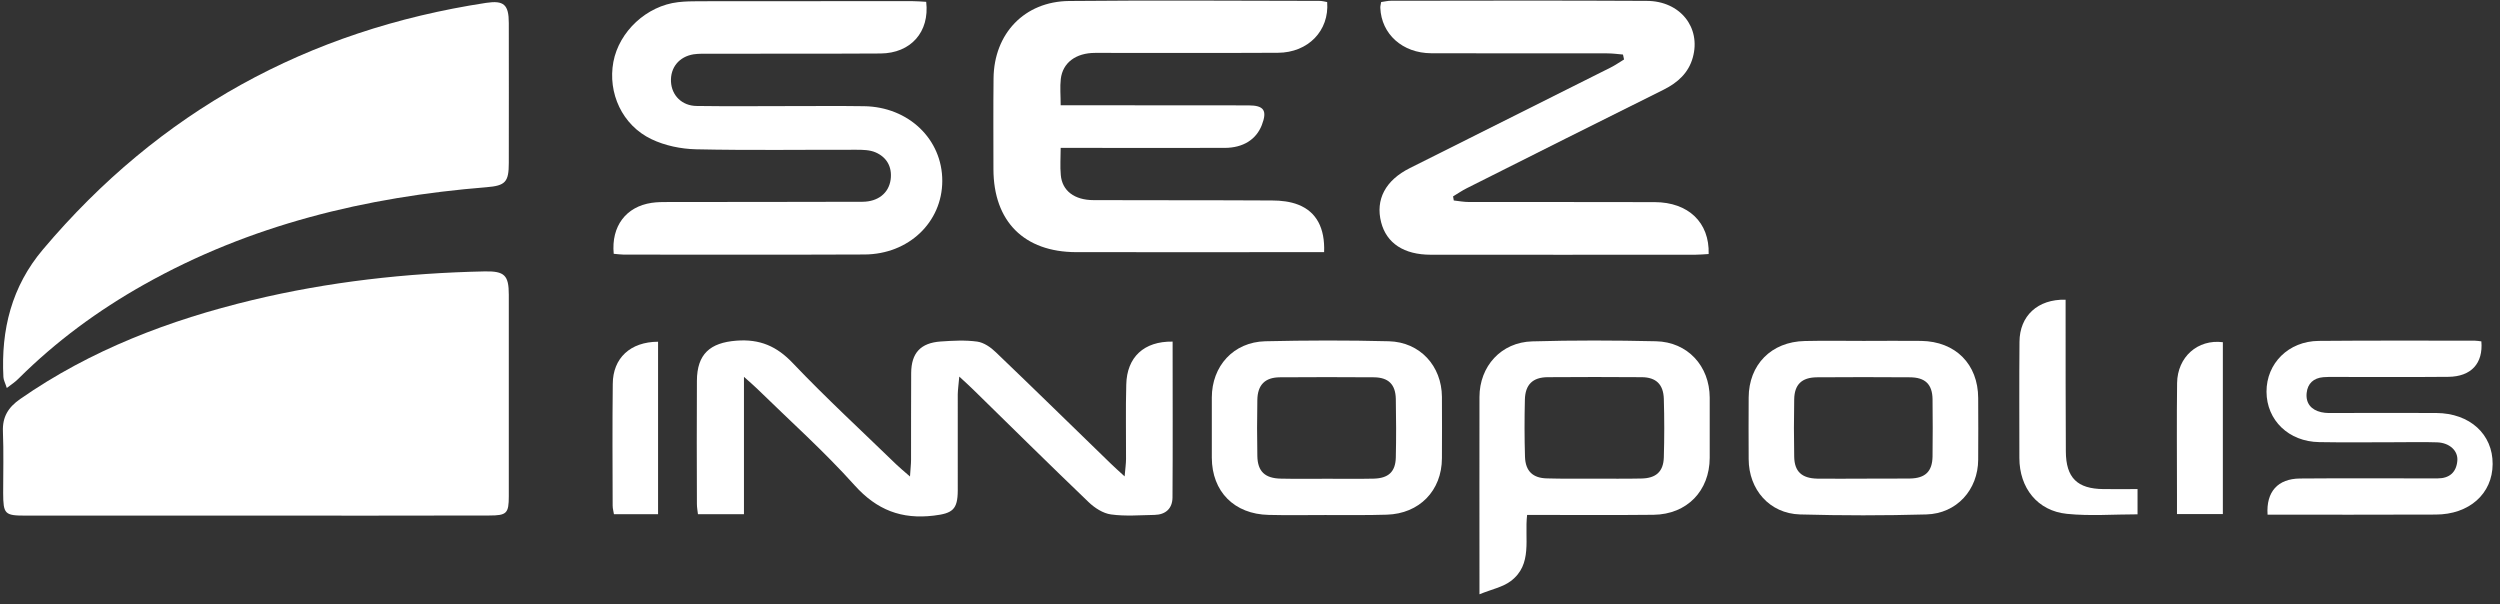
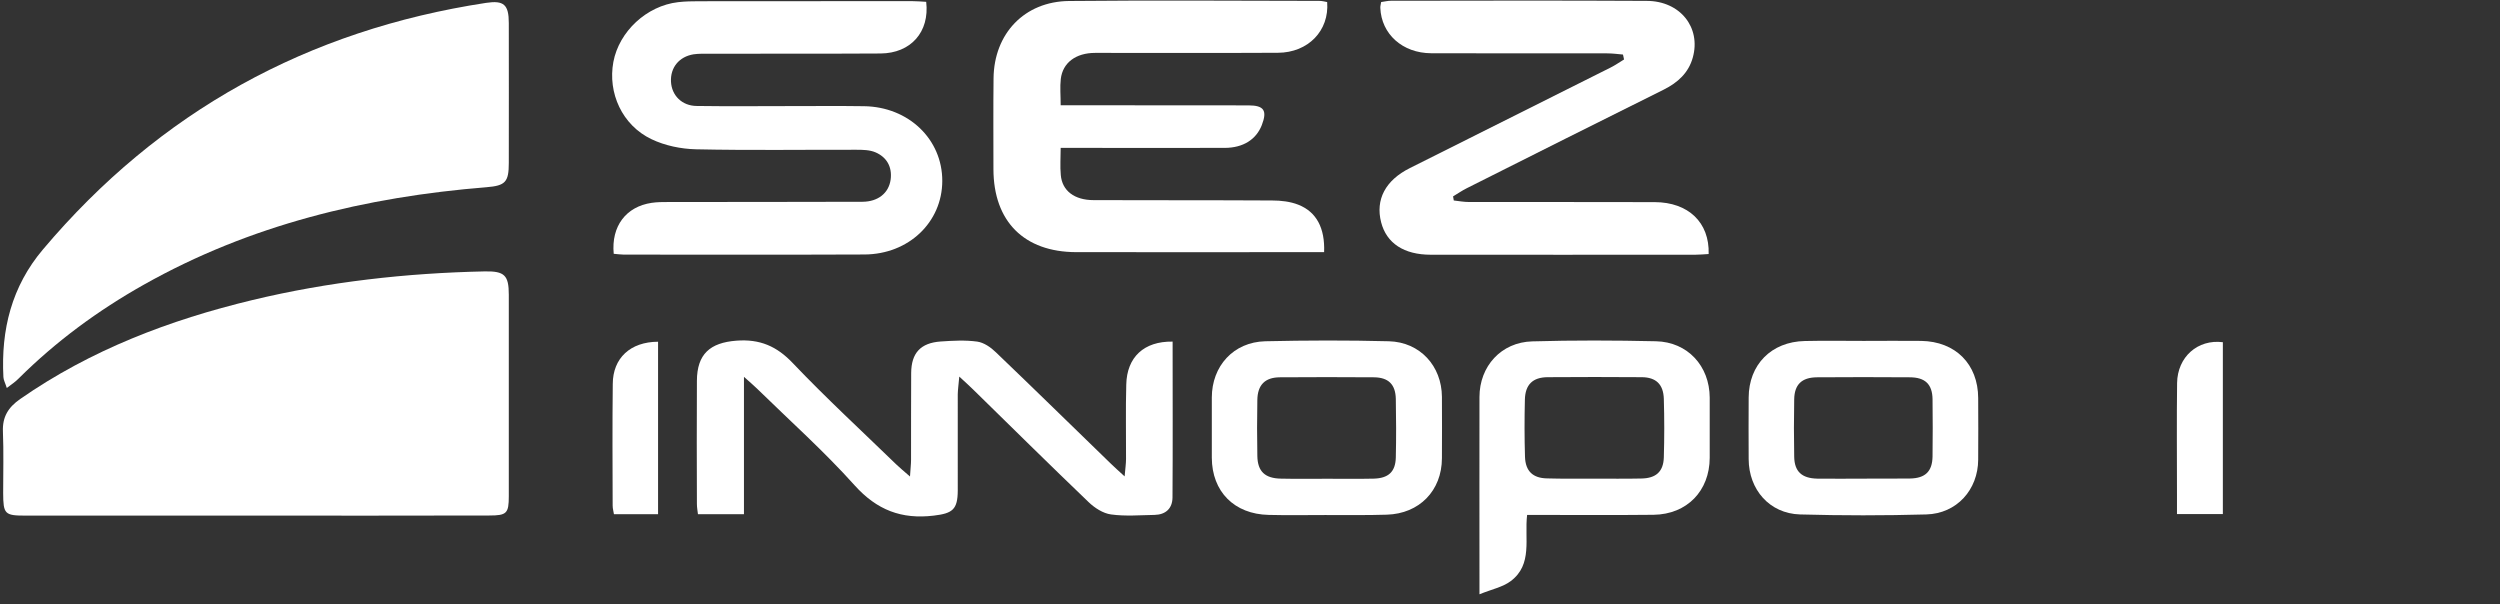
<svg xmlns="http://www.w3.org/2000/svg" width="240" height="58" viewBox="0 0 240 58" fill="none">
  <rect x="0" y="0" width="240" height="58" fill="#333333" stroke="none" />
  <path d="M24.569 49.499C17.19 49.499 9.811 49.499 2.433 49.499C0.45 49.499 0.315 49.352 0.304 47.335C0.304 45.362 0.36 43.39 0.281 41.428C0.225 40.02 0.788 39.106 1.937 38.306C8.707 33.595 16.266 30.721 24.231 28.804C31.553 27.046 39.011 26.212 46.536 26.054C48.439 26.02 48.845 26.426 48.845 28.297C48.845 34.745 48.845 41.192 48.845 47.639C48.845 49.285 48.642 49.488 46.975 49.488C39.506 49.51 32.038 49.499 24.569 49.499Z" fill="white" />
  <path d="M0.653 37.247C0.496 36.751 0.338 36.48 0.327 36.199C0.09 31.656 1.115 27.508 4.123 23.947C15.298 10.703 29.526 2.891 46.66 0.276C48.372 0.017 48.845 0.446 48.845 2.215C48.857 6.69 48.845 11.165 48.845 15.639C48.845 17.477 48.519 17.826 46.705 17.973C35.113 18.908 24.017 21.58 13.811 27.328C9.406 29.808 5.373 32.772 1.78 36.345C1.487 36.65 1.126 36.886 0.653 37.247Z" fill="white" />
  <path d="M127.115 24.206C126.596 24.206 126.157 24.206 125.718 24.206C118.249 24.206 110.78 24.217 103.312 24.206C98.31 24.195 95.381 21.253 95.37 16.248C95.37 13.34 95.347 10.432 95.381 7.513C95.426 3.229 98.344 0.141 102.624 0.096C110.634 0.017 118.643 0.073 126.653 0.085C126.912 0.085 127.171 0.152 127.408 0.197C127.622 2.948 125.583 5.055 122.676 5.067C116.83 5.101 110.983 5.067 105.136 5.078C103.278 5.078 102.016 6.025 101.836 7.58C101.746 8.358 101.825 9.17 101.825 10.105C102.41 10.105 102.895 10.105 103.379 10.105C108.865 10.105 114.351 10.105 119.849 10.116C121.347 10.116 121.674 10.612 121.133 12.01C120.592 13.396 119.342 14.185 117.596 14.197C112.876 14.208 108.144 14.197 103.424 14.197C102.94 14.197 102.455 14.197 101.825 14.197C101.825 15.132 101.757 15.977 101.836 16.8C101.96 18.311 103.143 19.212 104.99 19.212C110.701 19.235 116.413 19.212 122.135 19.246C122.969 19.246 123.87 19.348 124.636 19.652C126.382 20.34 127.205 21.895 127.115 24.206Z" fill="white" />
  <path d="M58.916 24.364C58.668 21.715 60.099 19.833 62.566 19.472C63.096 19.393 63.636 19.393 64.177 19.393C70.384 19.382 76.603 19.393 82.809 19.37C84.296 19.359 85.322 18.536 85.502 17.24C85.66 16.034 85.141 15.098 84.049 14.625C83.497 14.388 82.821 14.377 82.201 14.377C77.076 14.366 71.939 14.445 66.813 14.332C65.371 14.298 63.839 13.983 62.544 13.363C59.727 12.021 58.331 8.922 58.883 5.946C59.434 3.015 62.082 0.558 65.09 0.209C65.754 0.13 66.441 0.119 67.106 0.119C73.899 0.107 80.703 0.107 87.496 0.107C87.98 0.107 88.465 0.153 88.915 0.175C89.253 3.072 87.439 5.112 84.533 5.135C79.047 5.168 73.55 5.146 68.064 5.157C67.568 5.157 67.072 5.146 66.588 5.213C65.191 5.439 64.346 6.487 64.414 7.84C64.481 9.17 65.473 10.162 66.881 10.173C69.945 10.218 72.998 10.184 76.062 10.184C78.36 10.184 80.658 10.162 82.945 10.195C87.225 10.252 90.47 13.374 90.459 17.375C90.447 21.332 87.237 24.409 82.99 24.431C75.296 24.465 67.602 24.443 59.896 24.443C59.615 24.443 59.311 24.398 58.916 24.364Z" fill="white" />
  <path d="M155.807 5.236C155.3 5.191 154.782 5.123 154.275 5.123C148.654 5.112 143.021 5.134 137.4 5.112C134.629 5.1 132.612 3.263 132.511 0.761C132.5 0.592 132.556 0.423 132.59 0.197C132.928 0.152 133.221 0.073 133.525 0.073C141.715 0.062 149.904 0.04 158.094 0.085C161.293 0.096 163.31 2.632 162.51 5.517C162.104 6.994 161.068 7.93 159.716 8.606C153.408 11.739 147.099 14.907 140.802 18.074C140.351 18.299 139.935 18.592 139.495 18.852C139.518 18.987 139.54 19.111 139.563 19.246C140.047 19.302 140.532 19.393 141.027 19.393C146.964 19.404 152.912 19.381 158.849 19.404C162.082 19.415 164.121 21.354 164.031 24.386C163.603 24.409 163.175 24.454 162.735 24.454C154.275 24.454 145.815 24.465 137.355 24.454C134.775 24.454 133.108 23.349 132.59 21.343C132.027 19.167 132.995 17.308 135.35 16.135C141.771 12.912 148.192 9.71 154.613 6.487C155.064 6.261 155.48 5.968 155.909 5.709C155.875 5.551 155.841 5.393 155.807 5.236Z" fill="white" />
  <path d="M112.571 32.794C112.571 37.844 112.594 42.804 112.56 47.763C112.549 48.811 111.907 49.409 110.836 49.431C109.44 49.454 108.031 49.578 106.657 49.386C105.891 49.285 105.08 48.755 104.506 48.203C100.777 44.63 97.104 41 93.421 37.393C93.071 37.055 92.722 36.728 92.091 36.153C92.024 36.931 91.956 37.382 91.945 37.833C91.934 40.921 91.956 44.01 91.945 47.098C91.934 48.924 91.438 49.285 89.647 49.499C86.549 49.871 84.183 48.969 82.043 46.591C79.114 43.322 75.813 40.38 72.67 37.303C72.366 36.999 72.028 36.728 71.42 36.176C71.42 40.775 71.42 45.024 71.42 49.364C69.854 49.364 68.48 49.364 67.004 49.364C66.97 49.059 66.903 48.721 66.903 48.383C66.891 44.438 66.88 40.504 66.903 36.559C66.914 33.989 68.164 32.896 70.699 32.704C72.952 32.535 74.574 33.234 76.129 34.88C79.317 38.227 82.719 41.361 86.042 44.584C86.38 44.911 86.74 45.204 87.36 45.745C87.405 44.979 87.461 44.562 87.461 44.145C87.473 41.372 87.45 38.588 87.473 35.815C87.484 33.888 88.374 32.919 90.311 32.783C91.472 32.704 92.666 32.637 93.815 32.794C94.457 32.885 95.122 33.347 95.606 33.82C99.301 37.359 102.962 40.944 106.635 44.506C106.984 44.844 107.333 45.159 107.964 45.734C108.031 44.956 108.099 44.506 108.099 44.043C108.11 41.665 108.054 39.298 108.122 36.92C108.178 34.282 109.823 32.749 112.571 32.794Z" fill="white" />
  <path d="M146.603 49.431C146.333 51.708 147.166 54.188 145.026 55.789C144.26 56.363 143.224 56.566 142.029 57.051C142.029 56.194 142.029 55.755 142.029 55.315C142.029 49.578 142.018 43.852 142.029 38.115C142.029 35.162 144.113 32.851 147.099 32.772C151.053 32.659 155.018 32.671 158.972 32.761C162.014 32.828 164.12 35.139 164.132 38.171C164.132 40.099 164.132 42.026 164.132 43.953C164.12 47.121 161.957 49.375 158.747 49.42C154.759 49.465 150.749 49.431 146.603 49.431ZM152.979 45.949C154.511 45.949 156.032 45.971 157.564 45.937C158.972 45.915 159.682 45.283 159.727 43.92C159.783 42.037 159.783 40.166 159.727 38.284C159.682 36.898 158.983 36.221 157.609 36.21C154.601 36.187 151.582 36.187 148.574 36.21C147.144 36.221 146.423 36.92 146.389 38.363C146.344 40.2 146.344 42.037 146.4 43.863C146.445 45.227 147.155 45.903 148.518 45.926C150.016 45.971 151.503 45.949 152.979 45.949Z" fill="white" />
  <path d="M127.194 49.443C125.391 49.443 123.6 49.477 121.798 49.431C118.486 49.364 116.345 47.188 116.334 43.942C116.334 42.015 116.334 40.099 116.334 38.171C116.334 35.139 118.418 32.84 121.46 32.761C125.414 32.671 129.379 32.659 133.333 32.761C136.33 32.84 138.402 35.139 138.425 38.092C138.436 40.065 138.436 42.026 138.425 43.999C138.414 47.098 136.262 49.319 133.13 49.409C131.148 49.477 129.176 49.431 127.194 49.443C127.194 49.431 127.194 49.443 127.194 49.443ZM127.419 45.96C128.906 45.96 130.382 45.982 131.869 45.949C133.288 45.915 133.964 45.295 133.998 43.92C134.043 42.037 134.031 40.166 133.998 38.284C133.964 36.898 133.288 36.233 131.891 36.221C128.883 36.199 125.864 36.199 122.856 36.221C121.437 36.233 120.727 36.954 120.705 38.397C120.671 40.189 120.671 41.981 120.705 43.762C120.727 45.261 121.437 45.926 122.98 45.949C124.456 45.982 125.943 45.96 127.419 45.96Z" fill="white" />
  <path d="M178.912 32.727C180.759 32.727 182.595 32.705 184.443 32.727C187.732 32.783 189.895 34.959 189.906 38.216C189.918 40.189 189.918 42.15 189.906 44.123C189.895 47.019 187.845 49.307 184.927 49.386C180.883 49.499 176.839 49.499 172.795 49.386C169.877 49.296 167.883 47.008 167.872 44.077C167.86 42.105 167.86 40.144 167.872 38.171C167.883 35.004 170.046 32.806 173.256 32.738C175.138 32.693 177.03 32.727 178.912 32.727ZM178.9 45.949C180.387 45.937 181.863 45.96 183.35 45.937C184.826 45.915 185.502 45.261 185.524 43.818C185.547 41.981 185.547 40.155 185.524 38.318C185.502 36.886 184.814 36.221 183.327 36.221C180.365 36.199 177.391 36.199 174.428 36.221C172.964 36.233 172.265 36.92 172.243 38.34C172.209 40.178 172.209 42.004 172.243 43.841C172.265 45.261 172.964 45.915 174.451 45.949C175.938 45.971 177.425 45.949 178.9 45.949Z" fill="white" />
-   <path d="M217.686 49.409C217.54 47.2 218.678 45.96 220.784 45.937C224.828 45.903 228.884 45.926 232.928 45.926C233.289 45.926 233.649 45.926 234.01 45.926C235.136 45.926 235.801 45.351 235.902 44.258C236.003 43.277 235.159 42.511 233.976 42.465C232.624 42.42 231.283 42.454 229.932 42.454C227.498 42.454 225.076 42.488 222.643 42.443C219.714 42.398 217.596 40.346 217.585 37.608C217.574 34.88 219.703 32.749 222.598 32.727C227.588 32.682 232.579 32.704 237.569 32.704C237.783 32.704 238.009 32.749 238.211 32.772C238.392 34.891 237.231 36.153 235.046 36.176C231.407 36.21 227.757 36.187 224.119 36.187C223.758 36.187 223.398 36.176 223.037 36.21C222.102 36.289 221.528 36.819 221.438 37.731C221.336 38.723 221.888 39.355 222.835 39.569C223.308 39.681 223.815 39.648 224.31 39.648C227.498 39.648 230.698 39.625 233.886 39.648C237.107 39.67 239.315 41.688 239.293 44.551C239.282 47.402 237.04 49.398 233.818 49.398C228.478 49.42 223.127 49.409 217.686 49.409Z" fill="white" />
-   <path d="M198.298 28.771C198.298 29.379 198.298 29.909 198.298 30.439C198.298 34.733 198.298 39.028 198.321 43.333C198.332 45.87 199.414 46.929 201.937 46.952C203.007 46.963 204.077 46.952 205.204 46.952C205.204 47.831 205.204 48.563 205.204 49.375C202.894 49.375 200.641 49.555 198.434 49.33C195.595 49.048 193.86 46.839 193.86 43.965C193.86 40.245 193.837 36.537 193.871 32.817C193.882 30.337 195.606 28.703 198.298 28.771Z" fill="white" />
  <path d="M213.394 32.851C213.394 38.329 213.394 43.807 213.394 49.352C211.93 49.352 210.556 49.352 208.99 49.352C208.99 48.721 208.99 48.112 208.99 47.504C208.99 43.931 208.956 40.346 209.001 36.773C209.035 34.26 210.984 32.547 213.394 32.851Z" fill="white" />
  <path d="M63.174 32.806C63.174 38.362 63.174 43.807 63.174 49.364C61.788 49.364 60.414 49.364 58.938 49.364C58.905 49.127 58.815 48.834 58.815 48.541C58.803 44.641 58.781 40.752 58.826 36.852C58.837 34.384 60.504 32.817 63.174 32.806Z" fill="white" />
</svg>